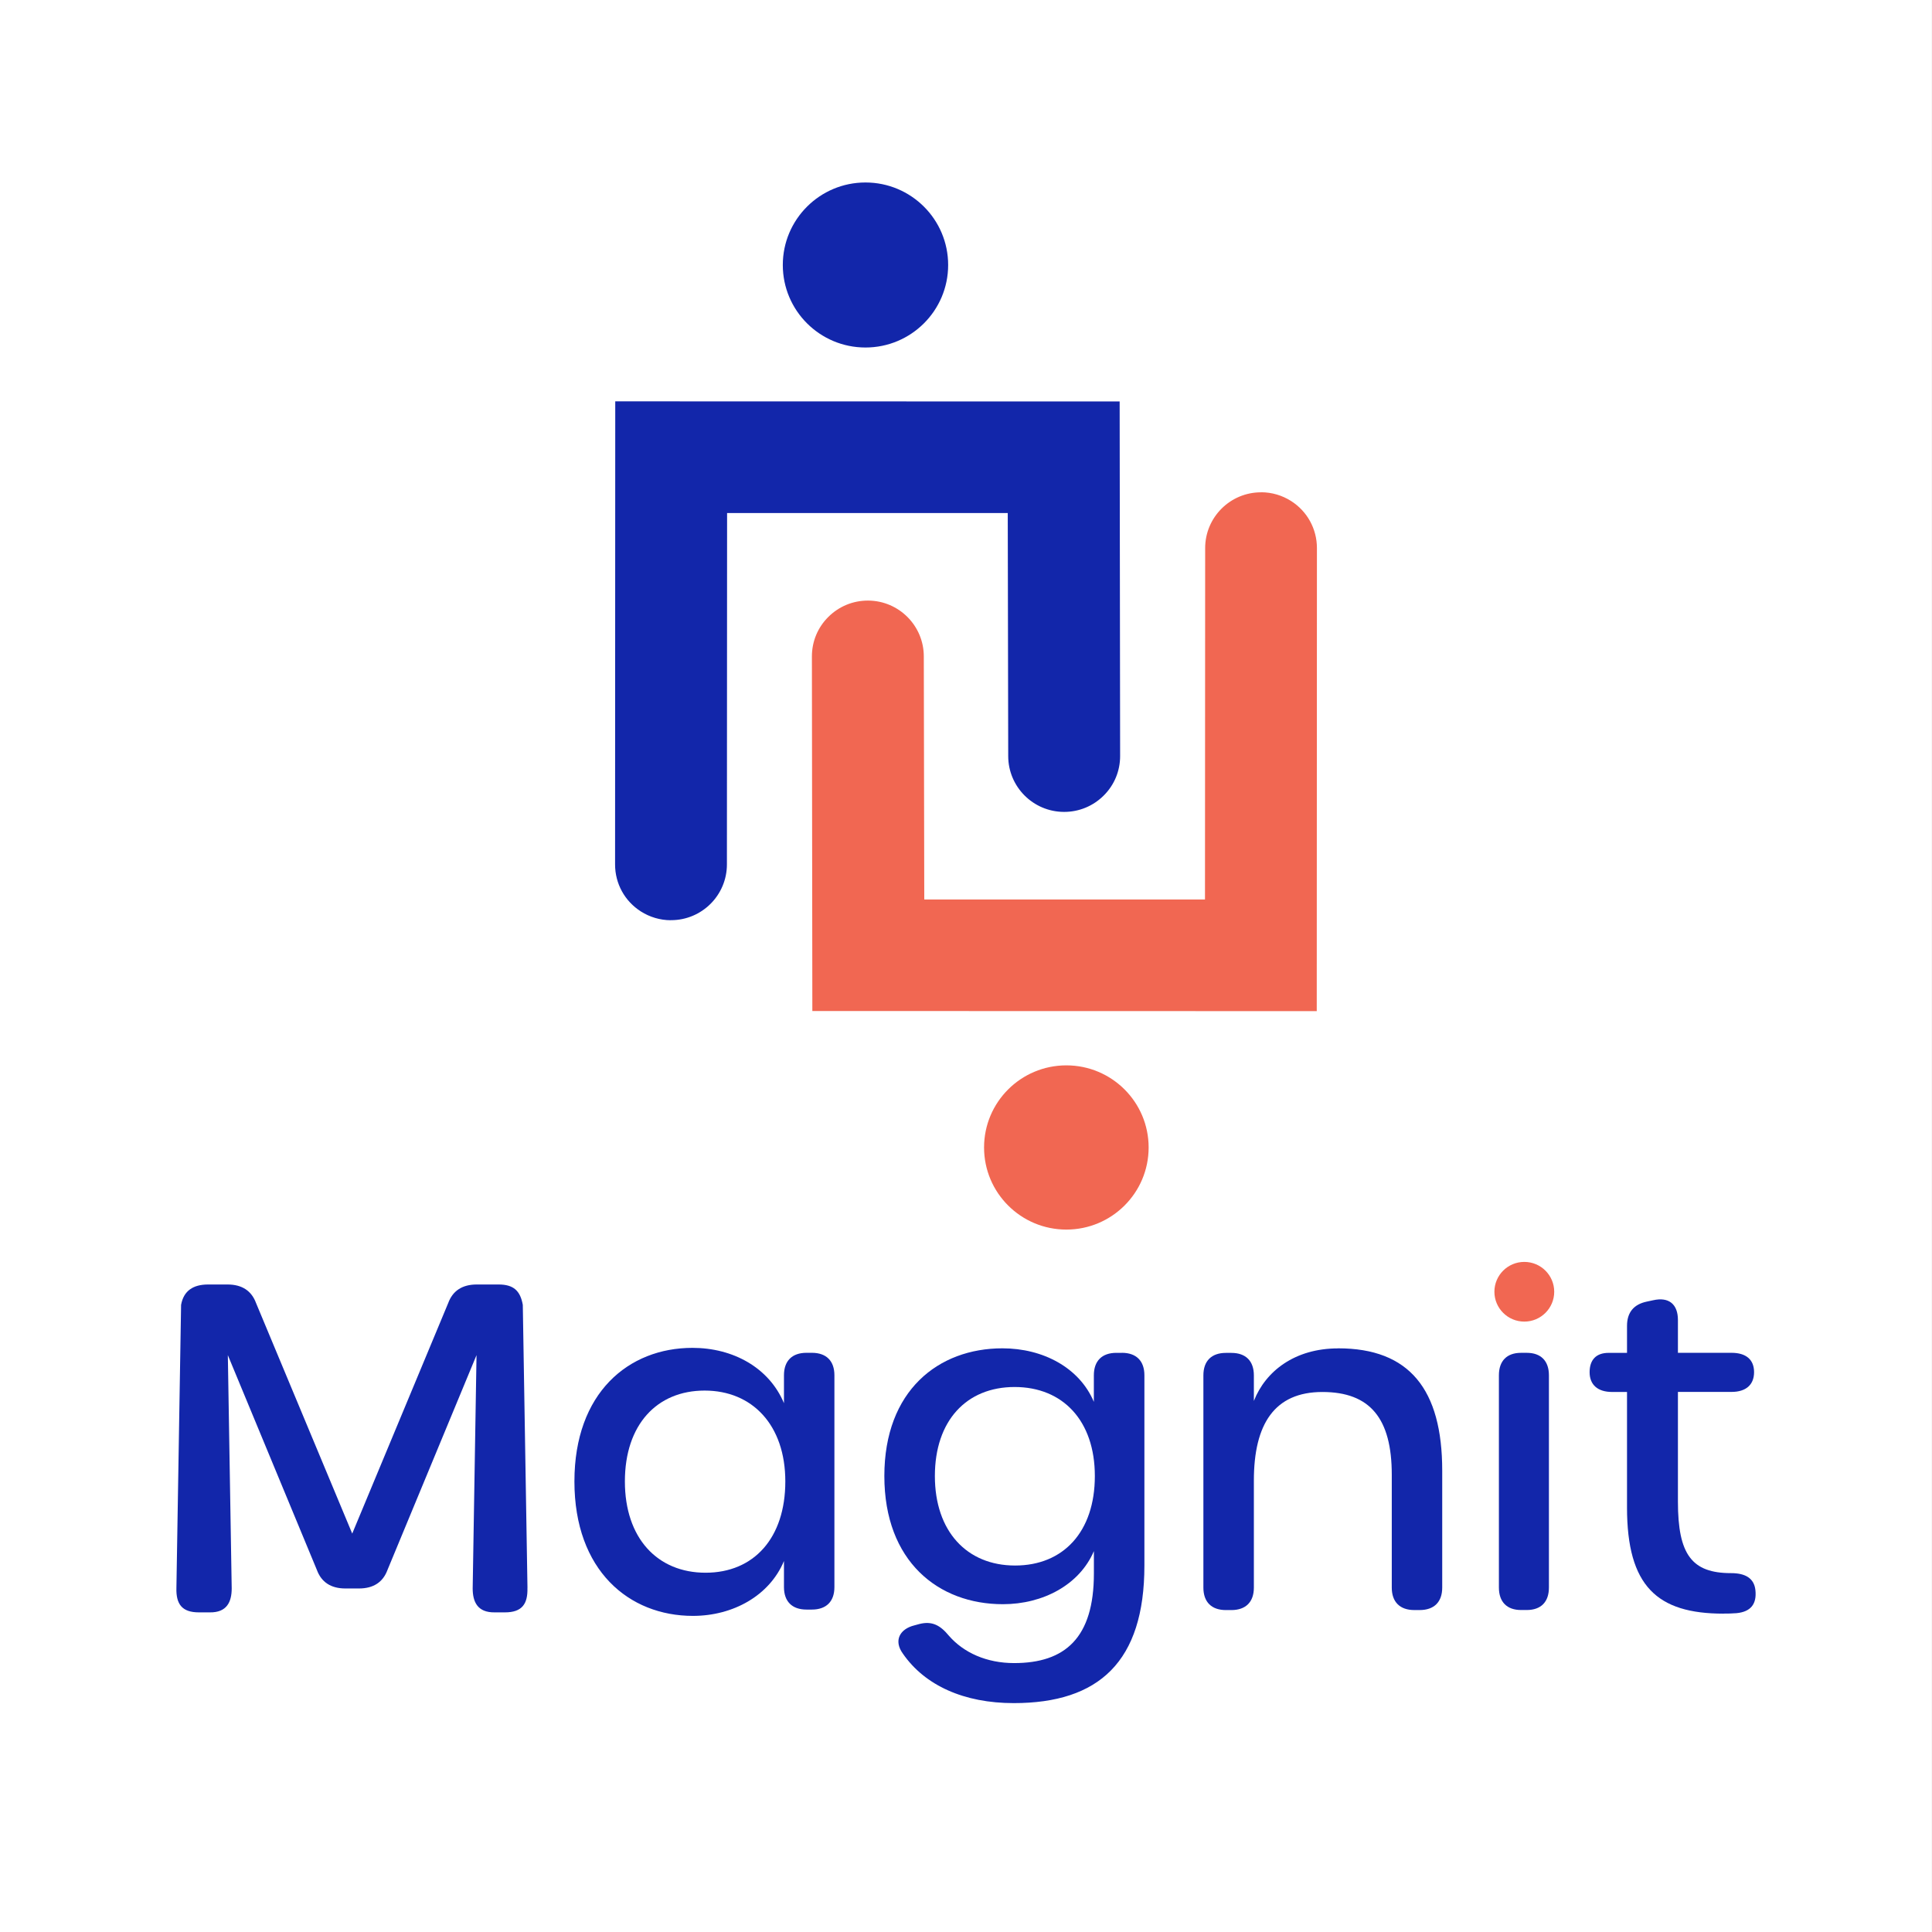
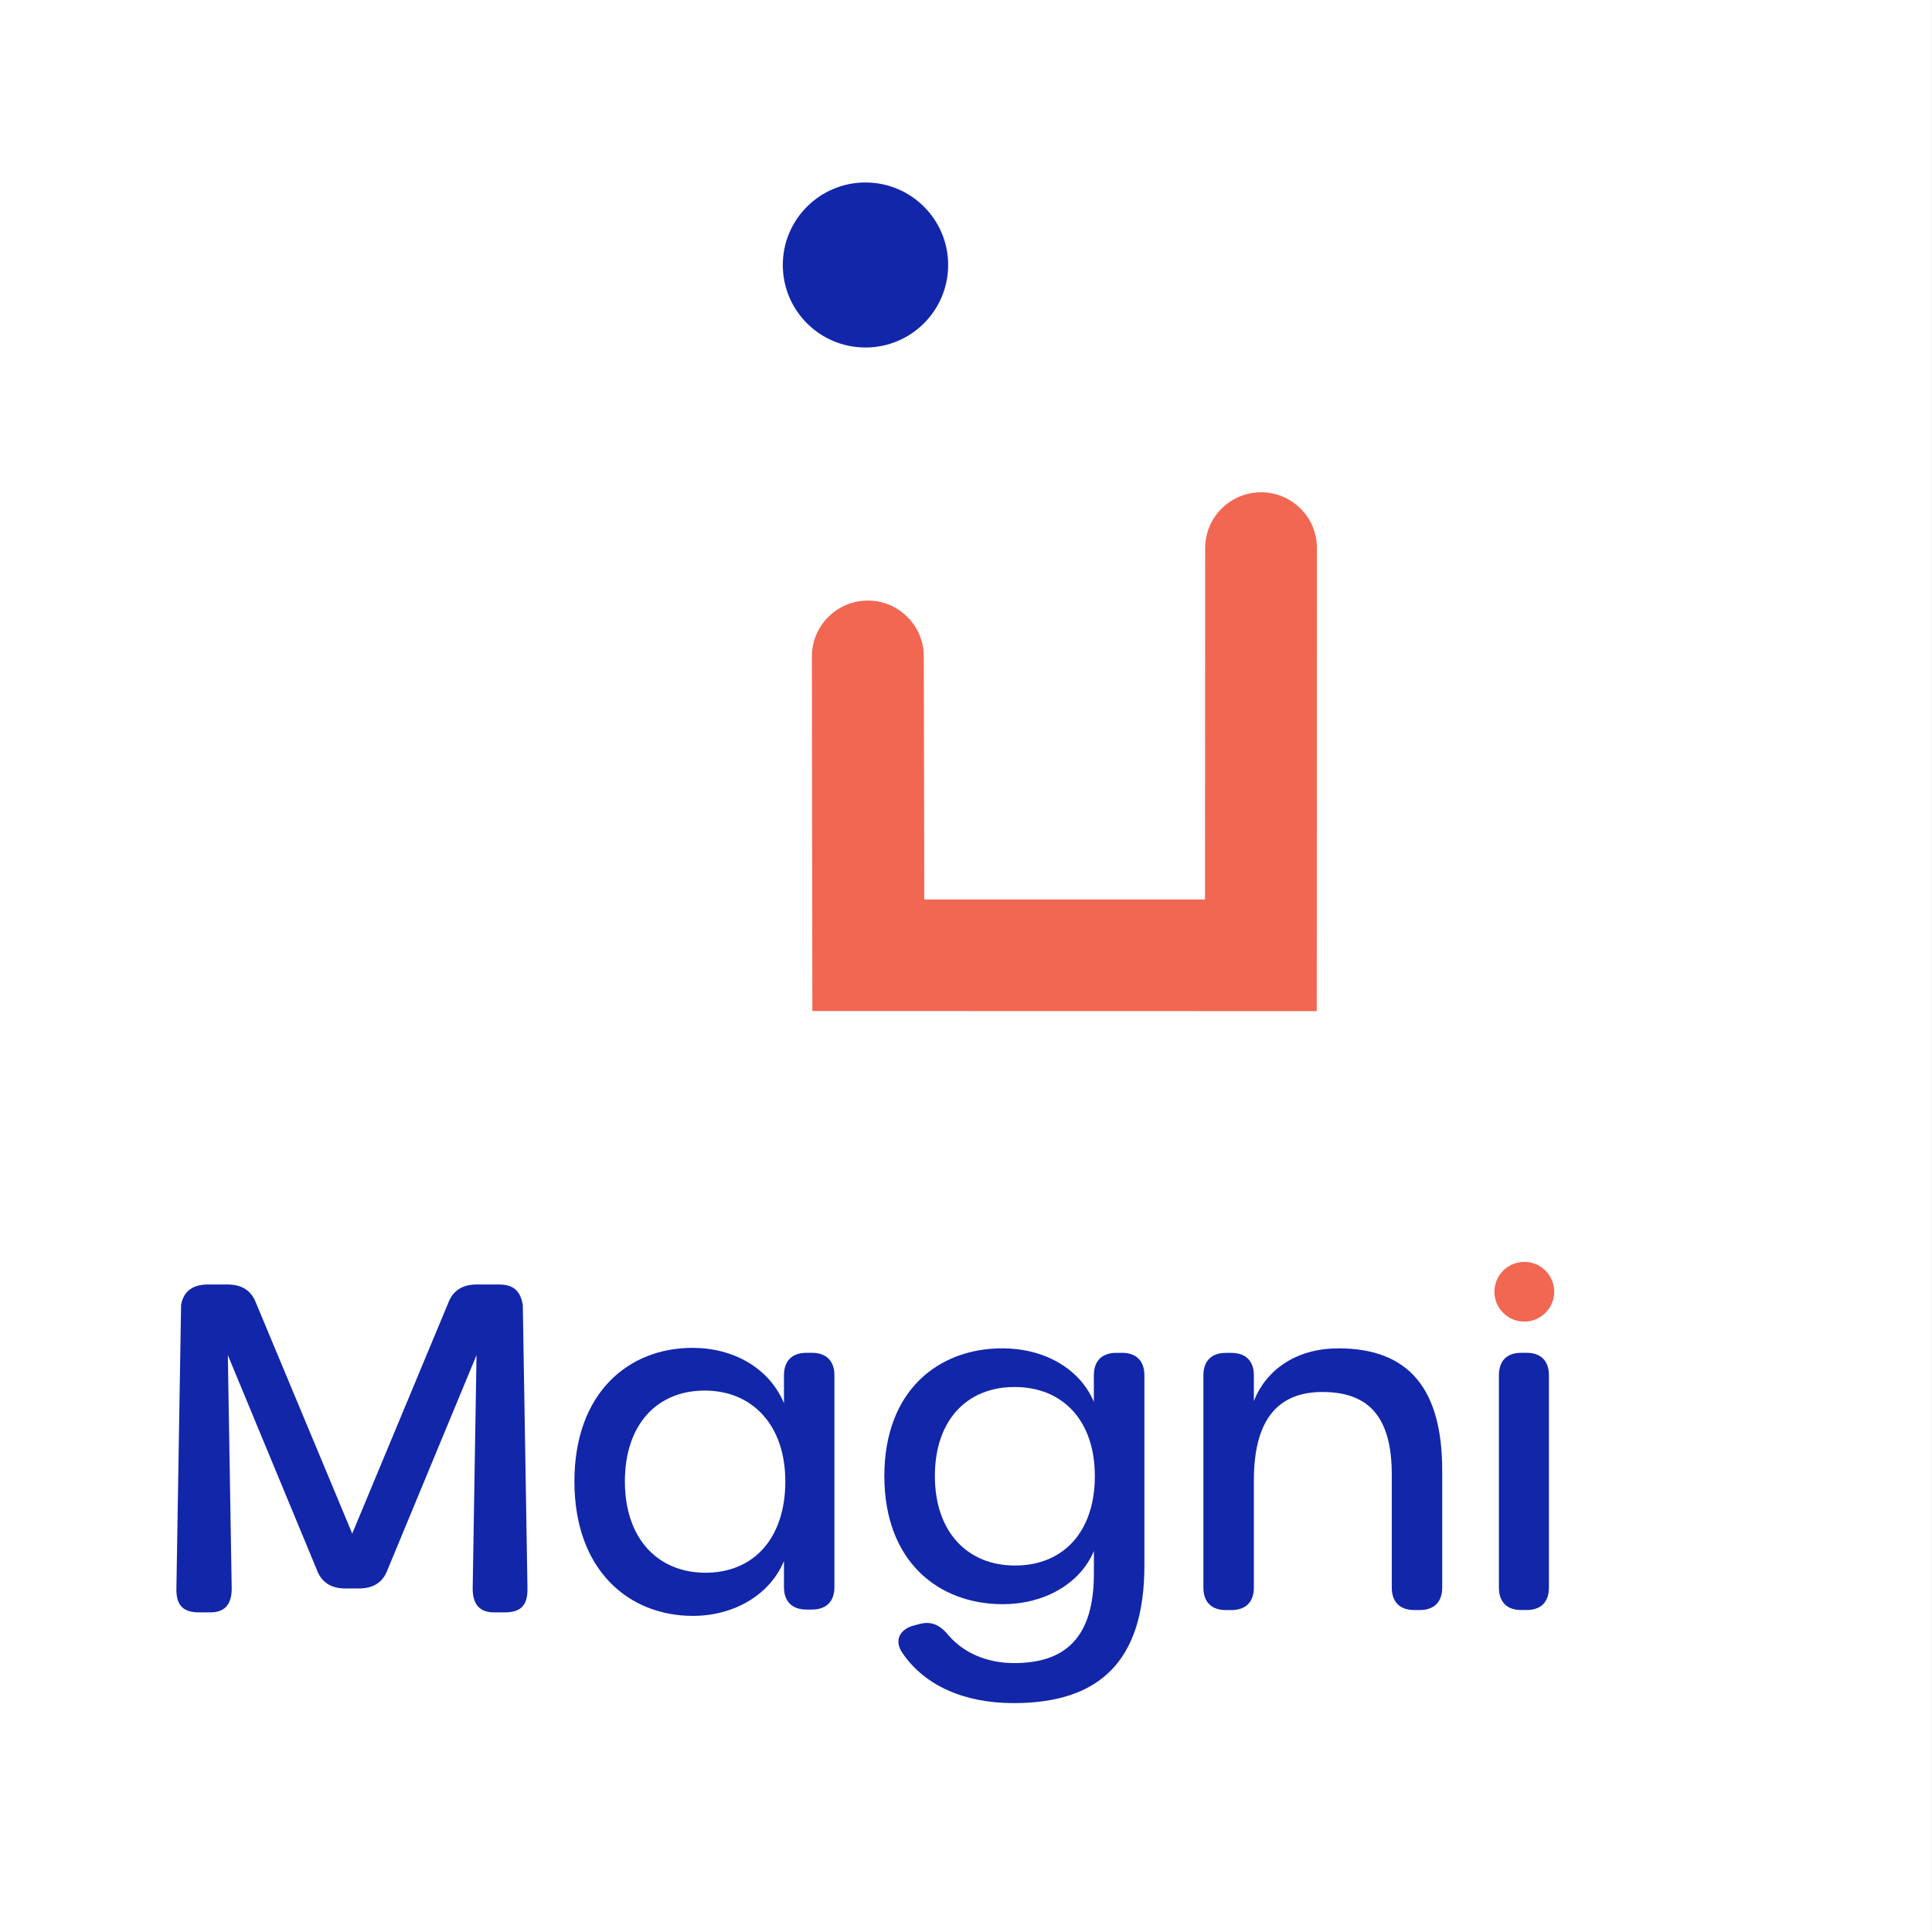
<svg xmlns="http://www.w3.org/2000/svg" version="1.1" viewBox="0 0 100 100">
  <rect x="0" y="0" width="100" height="100" fill="#808080" stroke="none" />
  <defs>
    <style> .st0 { fill: #f16752; } .st1 { fill: #1226aa; } .st2 { fill: #fff; } </style>
  </defs>
  <g id="White_BKG">
    <rect class="st2" x="-.003" width="100" height="100" />
  </g>
  <g id="Icon">
    <g>
      <g>
        <path class="st1" d="M29.732,76.678c0-4.586,2.799-6.913,6.11-6.913,2.099,0,3.965,1.023,4.736,2.863v-1.444c0-.745.419-1.163,1.166-1.163h.279c.747,0,1.166.419,1.166,1.163v10.964c0,.745-.419,1.163-1.166,1.163h-.279c-.746,0-1.166-.419-1.166-1.163v-1.35c-.747,1.792-2.635,2.84-4.712,2.84-3.311,0-6.134-2.351-6.134-6.959v-.002ZM40.648,76.678c0-2.91-1.702-4.702-4.176-4.702s-4.128,1.768-4.128,4.702,1.679,4.726,4.176,4.726,4.128-1.792,4.128-4.726Z" />
        <path class="st1" d="M58.068,70.021c.746,0,1.166.419,1.166,1.163v9.846c0,4.98-2.356,7.123-6.764,7.123-2.566,0-4.595-.907-5.737-2.561-.49-.675-.162-1.28.606-1.466l.257-.07c.652-.162,1.074.07,1.515.605.77.885,1.959,1.42,3.381,1.42,2.635,0,4.128-1.304,4.128-4.632v-1.163c-.747,1.746-2.635,2.747-4.711,2.747-3.335,0-6.135-2.211-6.135-6.634s2.799-6.61,6.111-6.61c2.101,0,3.989,1.001,4.733,2.771v-1.374c0-.745.419-1.163,1.166-1.163h.281l.004-.002ZM56.669,76.399c0-2.863-1.656-4.608-4.152-4.608s-4.128,1.746-4.128,4.608,1.655,4.632,4.152,4.632,4.128-1.746,4.128-4.632Z" />
        <path class="st1" d="M69.261,69.789c3.684,0,5.388,2.119,5.388,6.332v6.052c0,.745-.419,1.163-1.166,1.163h-.279c-.747,0-1.166-.419-1.166-1.163v-5.841c0-2.91-1.119-4.283-3.592-4.283s-3.546,1.652-3.546,4.586v5.539c0,.745-.419,1.163-1.166,1.163h-.281c-.747,0-1.166-.419-1.166-1.163v-10.986c0-.745.419-1.163,1.166-1.163h.281c.747,0,1.166.419,1.166,1.163v1.324c.606-1.543,2.121-2.72,4.361-2.72v-.002Z" />
        <path class="st1" d="M77.583,82.171v-10.986c0-.745.412-1.163,1.145-1.163h.298c.732,0,1.146.419,1.146,1.163v10.986c0,.745-.412,1.163-1.146,1.163h-.298c-.731,0-1.145-.419-1.145-1.163Z" />
-         <path class="st1" d="M89.205,83.522c-3.429,0-4.991-1.42-4.991-5.493v-5.981h-.77c-.747,0-1.166-.372-1.166-1.023s.349-1.001.979-1.001h.957v-1.396c0-.699.349-1.117,1.026-1.258l.327-.07c.817-.186,1.282.21,1.282,1.023v1.698h2.775c.746,0,1.166.348,1.166,1.001s-.419,1.023-1.166,1.023h-2.775v5.679c0,2.747.723,3.701,2.753,3.701.722,0,1.193.254,1.258.885.074.71-.238,1.117-.979,1.187-.233.02-.467.022-.676.022v.002Z" />
        <path class="st1" d="M27.302,82.189l-.242-14.649c-.129-.727-.476-1.055-1.252-1.055h-1.133c-.75,0-1.243.328-1.476.961l-4.968,11.932-4.978-11.932c-.233-.632-.724-.961-1.476-.961h-1.005c-.776,0-1.269.328-1.399,1.055l-.242,14.649c-.024.837.285,1.267,1.166,1.267h.556c.885.015,1.14-.537,1.14-1.243l-.2-12.072,4.608,11.117c.233.632.724.961,1.476.961h.704c.75,0,1.243-.328,1.476-.961l4.608-11.117-.199,12.072c0,.706.255,1.256,1.14,1.243h.528c.88,0,1.19-.428,1.166-1.267h.002Z" />
        <path class="st0" d="M78.898,68.406c.855,0,1.548-.692,1.548-1.545s-.693-1.545-1.548-1.545-1.548.692-1.548,1.545.693,1.545,1.548,1.545Z" />
      </g>
      <g>
-         <path class="st1" d="M34.714,47.631c-.549-.003-1.081-.161-1.542-.454-.837-.533-1.336-1.442-1.336-2.433l.009-23.97,26.108.006.024,18.354c0,.771-.3,1.498-.849,2.043-.546.545-1.275.847-2.047.847h-.018c-1.589-.009-2.878-1.301-2.878-2.89l-.024-12.58h-14.527l-.009,18.187c0,1.595-1.298,2.89-2.896,2.887h-.015v.003Z" />
        <path class="st1" d="M44.797,17.987c2.363,0,4.279-1.912,4.279-4.271s-1.916-4.271-4.279-4.271-4.279,1.912-4.279,4.271,1.916,4.271,4.279,4.271Z" />
        <path class="st0" d="M65.286,25.479c.549.003,1.081.161,1.542.454.837.533,1.336,1.445,1.336,2.436l-.009,23.967-26.108-.006-.023-18.354c0-.771.3-1.498.849-2.043.546-.545,1.275-.847,2.047-.847h.018c1.589.009,2.878,1.301,2.878,2.89l.024,12.58h14.53l.009-18.187c0-1.595,1.298-2.89,2.896-2.887h.015l-.003-.003Z" />
-         <path class="st0" d="M55.194,63.643c2.352,0,4.259-1.903,4.259-4.25s-1.907-4.25-4.259-4.25-4.259,1.903-4.259,4.25,1.907,4.25,4.259,4.25Z" />
      </g>
    </g>
  </g>
</svg>